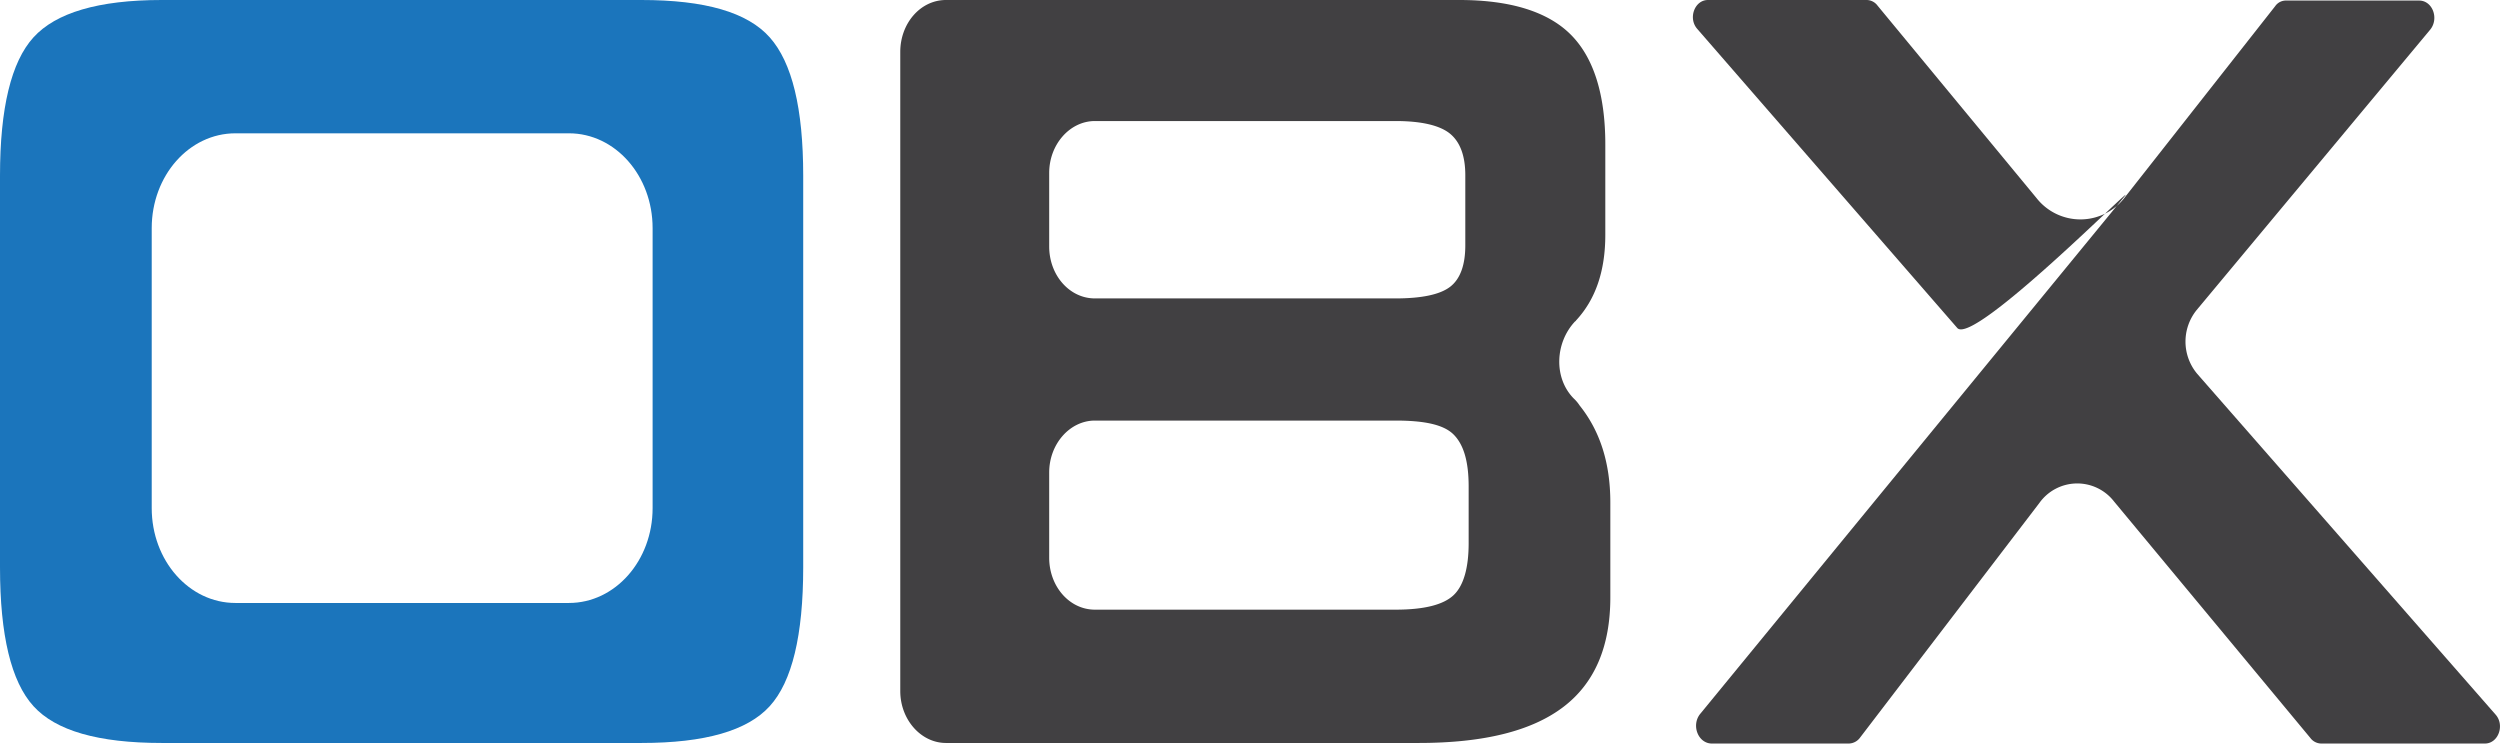
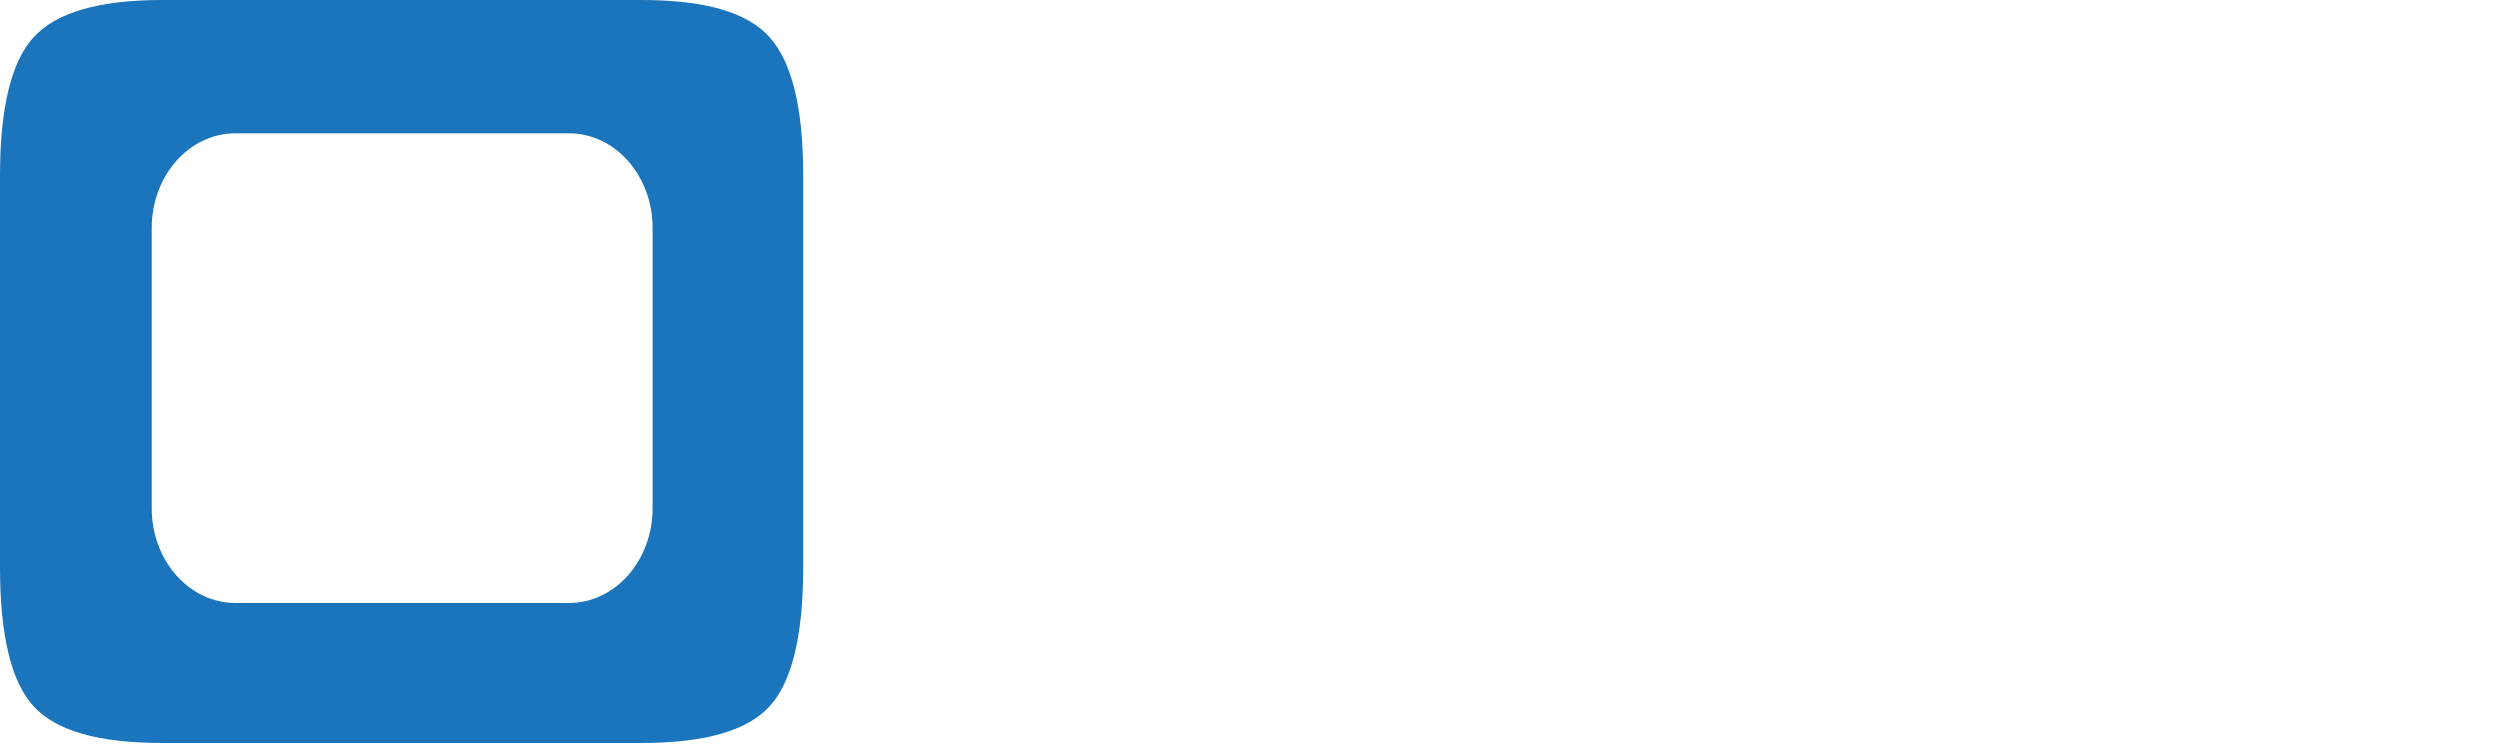
<svg xmlns="http://www.w3.org/2000/svg" viewBox="0 0 448.2 133.3">
  <defs>
    <style>.cls-1{fill:#1b75bc;}.cls-2{fill:#414042;}</style>
  </defs>
  <title>Asset 1</title>
  <g id="Layer_2" data-name="Layer 2">
    <g id="Layer_1-2" data-name="Layer 1">
      <path class="cls-1" d="M0,31.5C0,19.4,2,11.1,6,6.7S17.6,0,29,0h86c11.4,0,19,2.2,23,6.7s6,12.7,6,24.8v70.2q0,18.3-6,24.9c-4,4.4-11.6,6.6-23,6.6H29c-11.4,0-19-2.2-23-6.6s-6-12.7-6-24.9Zm42.2,76.6H102c8.3,0,15-7.6,15-17V40.9c0-9.4-6.7-17-15-17H42.2c-8.3,0-15,7.6-15,17V91.1C27.2,100.5,33.9,108.1,42.2,108.1Z" />
-       <path class="cls-2" d="M161.4,123.9V9.3c0-5.1,3.6-9.3,8.2-9.3h92c9.2,0,15.9,2.1,20,6.2s6.2,10.7,6.2,19.7V42.1c0,6.4-1.7,11.5-5.2,15.3-.1.1-.1.2-.2.2-3.6,3.8-3.9,10.1-.3,13.8a6.89,6.89,0,0,1,1.1,1.3c3.6,4.5,5.5,10.2,5.5,17.4v17c0,8.8-2.8,15.4-8.5,19.7s-14.3,6.4-25.9,6.4H169.6C165.1,133.2,161.4,129,161.4,123.9ZM250.2,21.7H196.3c-4.5,0-8.2,4.2-8.2,9.3V44.2c0,5.1,3.6,9.3,8.2,9.3h53.9c4.7,0,8-.7,9.8-2.1s2.7-3.9,2.7-7.4V31.4c0-3.4-.9-5.9-2.7-7.4S254.9,21.7,250.2,21.7Zm0,53.7H196.3c-4.5,0-8.2,4.2-8.2,9.3V100c0,5.1,3.6,9.3,8.2,9.3h53.9c5.2,0,8.6-.9,10.4-2.6s2.7-4.9,2.7-9.3V87.2c0-4.5-.9-7.5-2.7-9.3S255.3,75.4,250.2,75.4Z" />
-       <path class="cls-2" d="M304.8,128l76.1-92.8c2.8-3.4-27.1,26.9-30,23.6L304.3,5.2c-1.7-1.9-.5-5.2,1.9-5.2h28.4a2.46,2.46,0,0,1,2,1l28.5,34.5a10,10,0,0,0,15.9-.2L407.9,1.1a2.33,2.33,0,0,1,2-1h23.8c2.4,0,3.6,3.2,2,5.2L393.8,55.6a9,9,0,0,0,.1,11.4l53.5,61.1c1.7,1.9.5,5.2-1.9,5.2H416.2a2.46,2.46,0,0,1-2-1L379,89.9a8.34,8.34,0,0,0-13.4.3l-32.1,42a2.57,2.57,0,0,1-2,1.1H306.8C304.4,133.2,303.2,130,304.8,128Z" />
    </g>
  </g>
</svg>